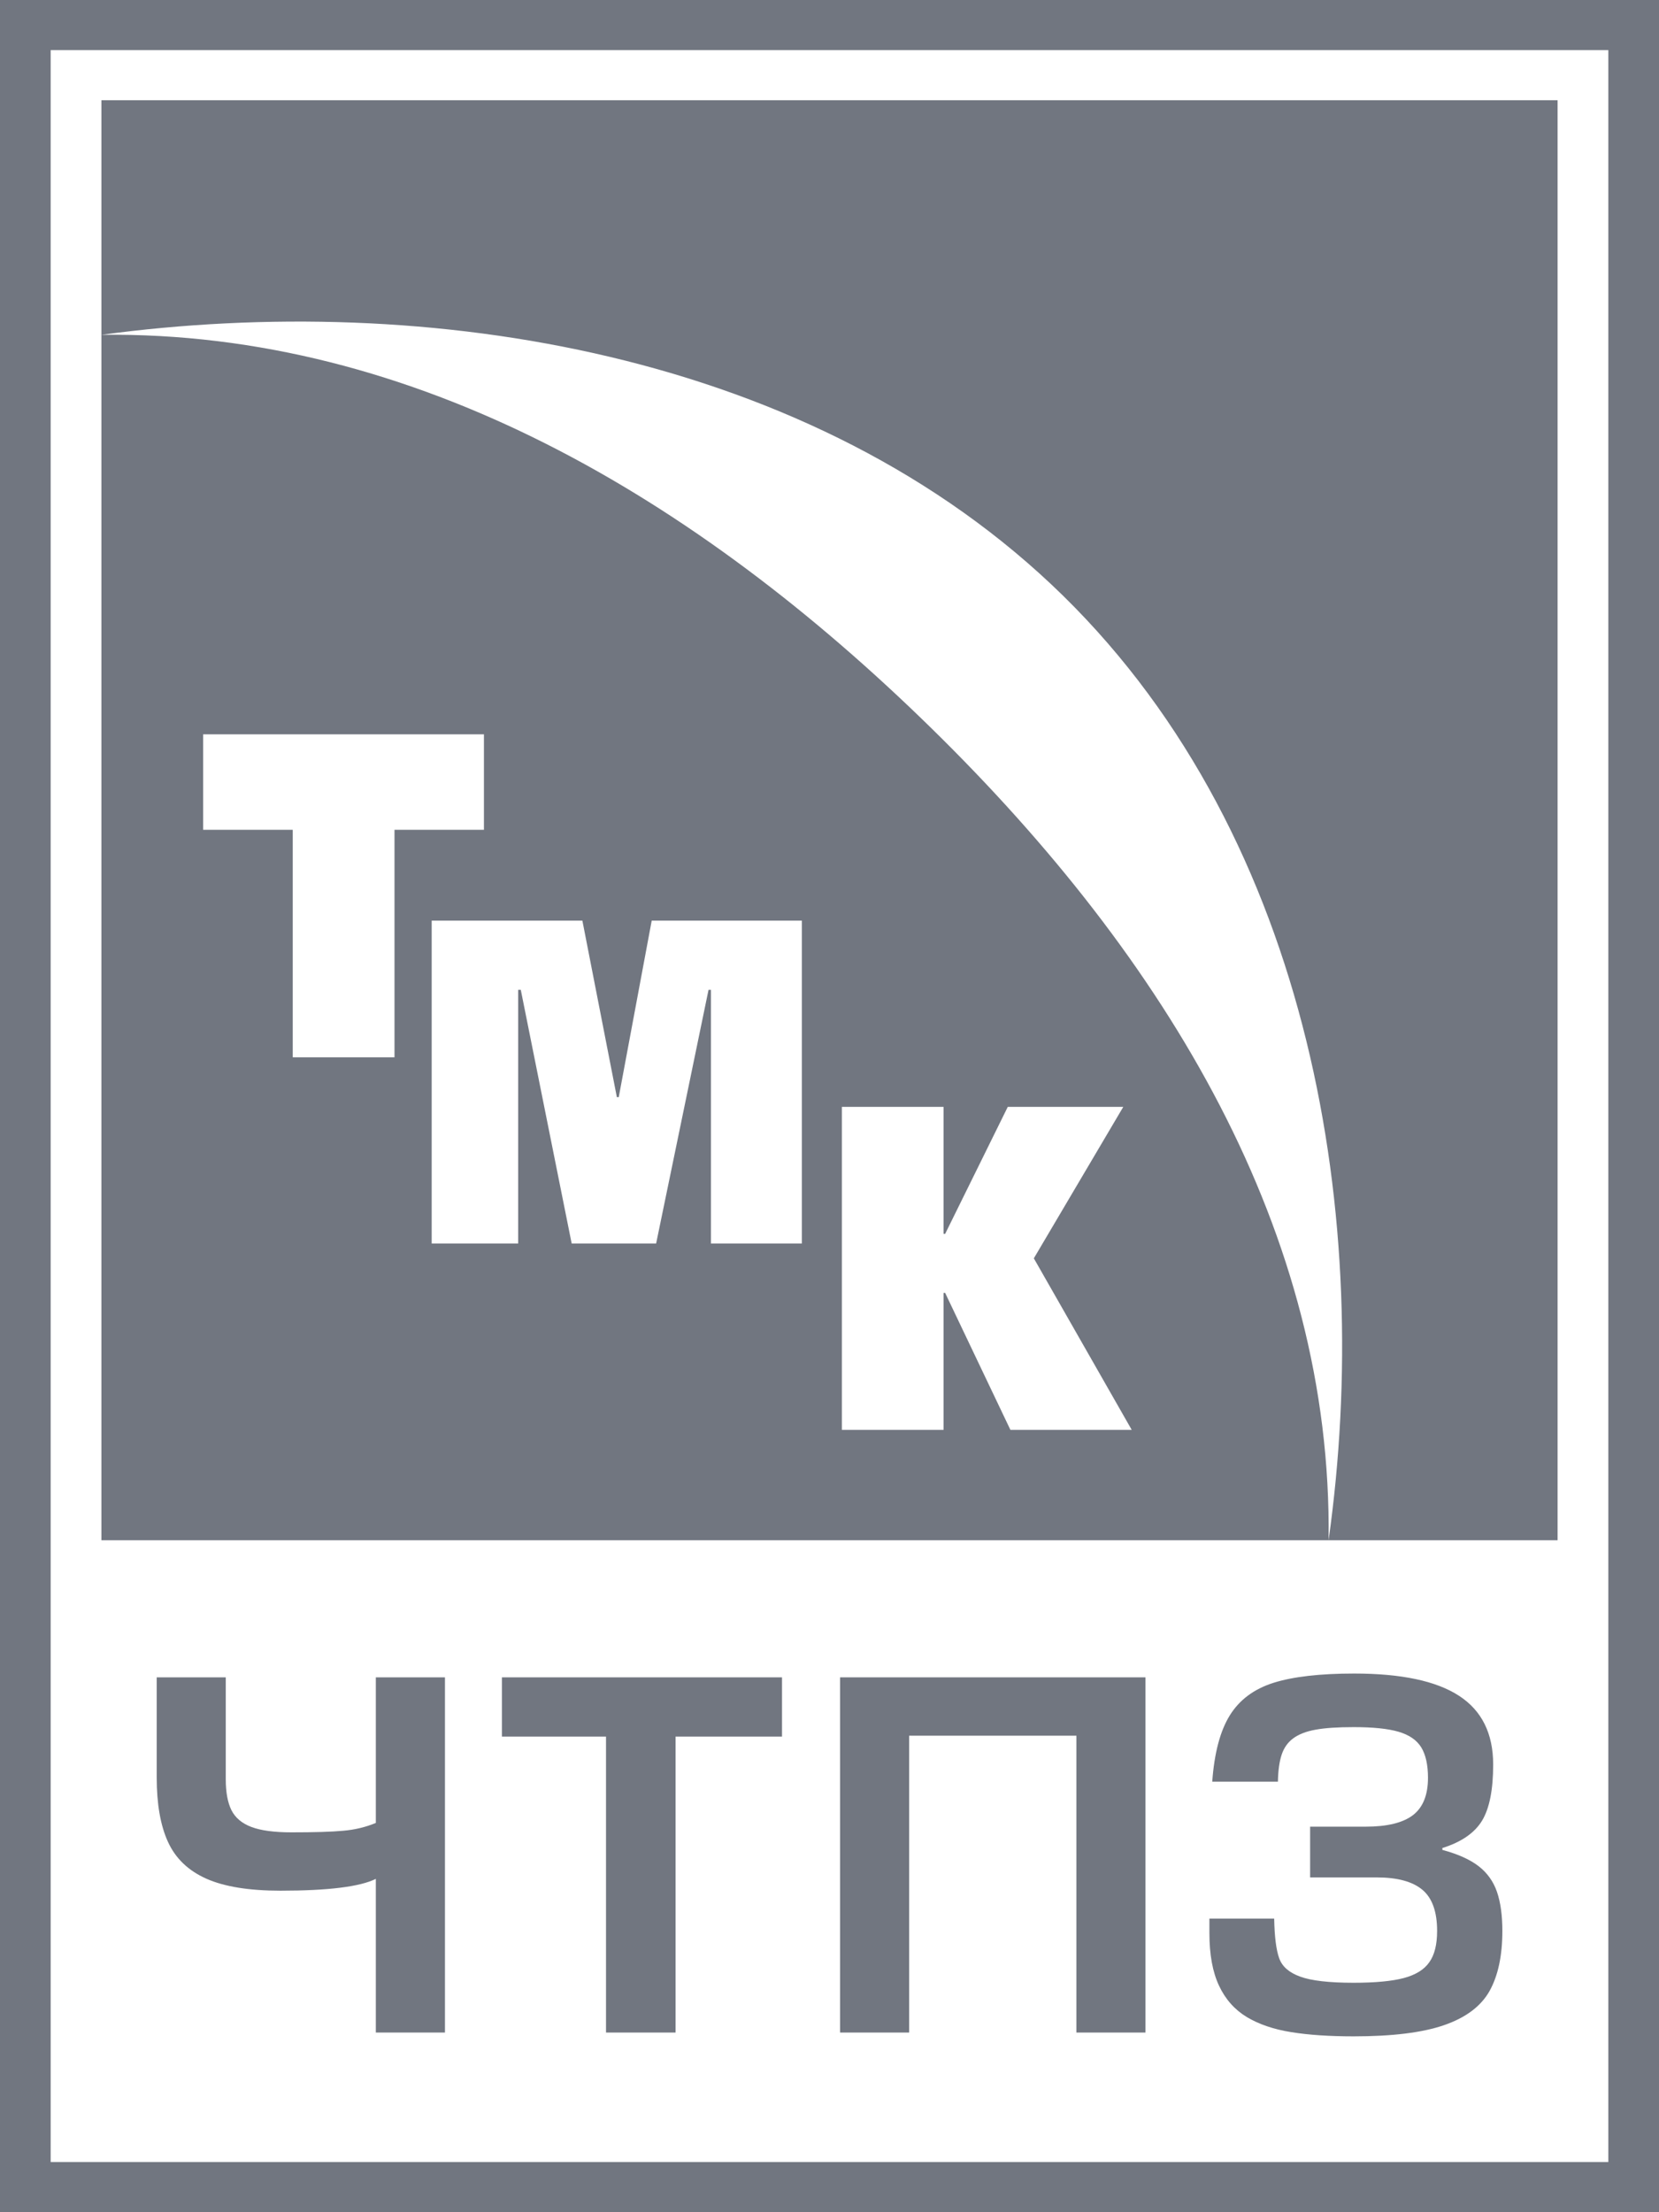
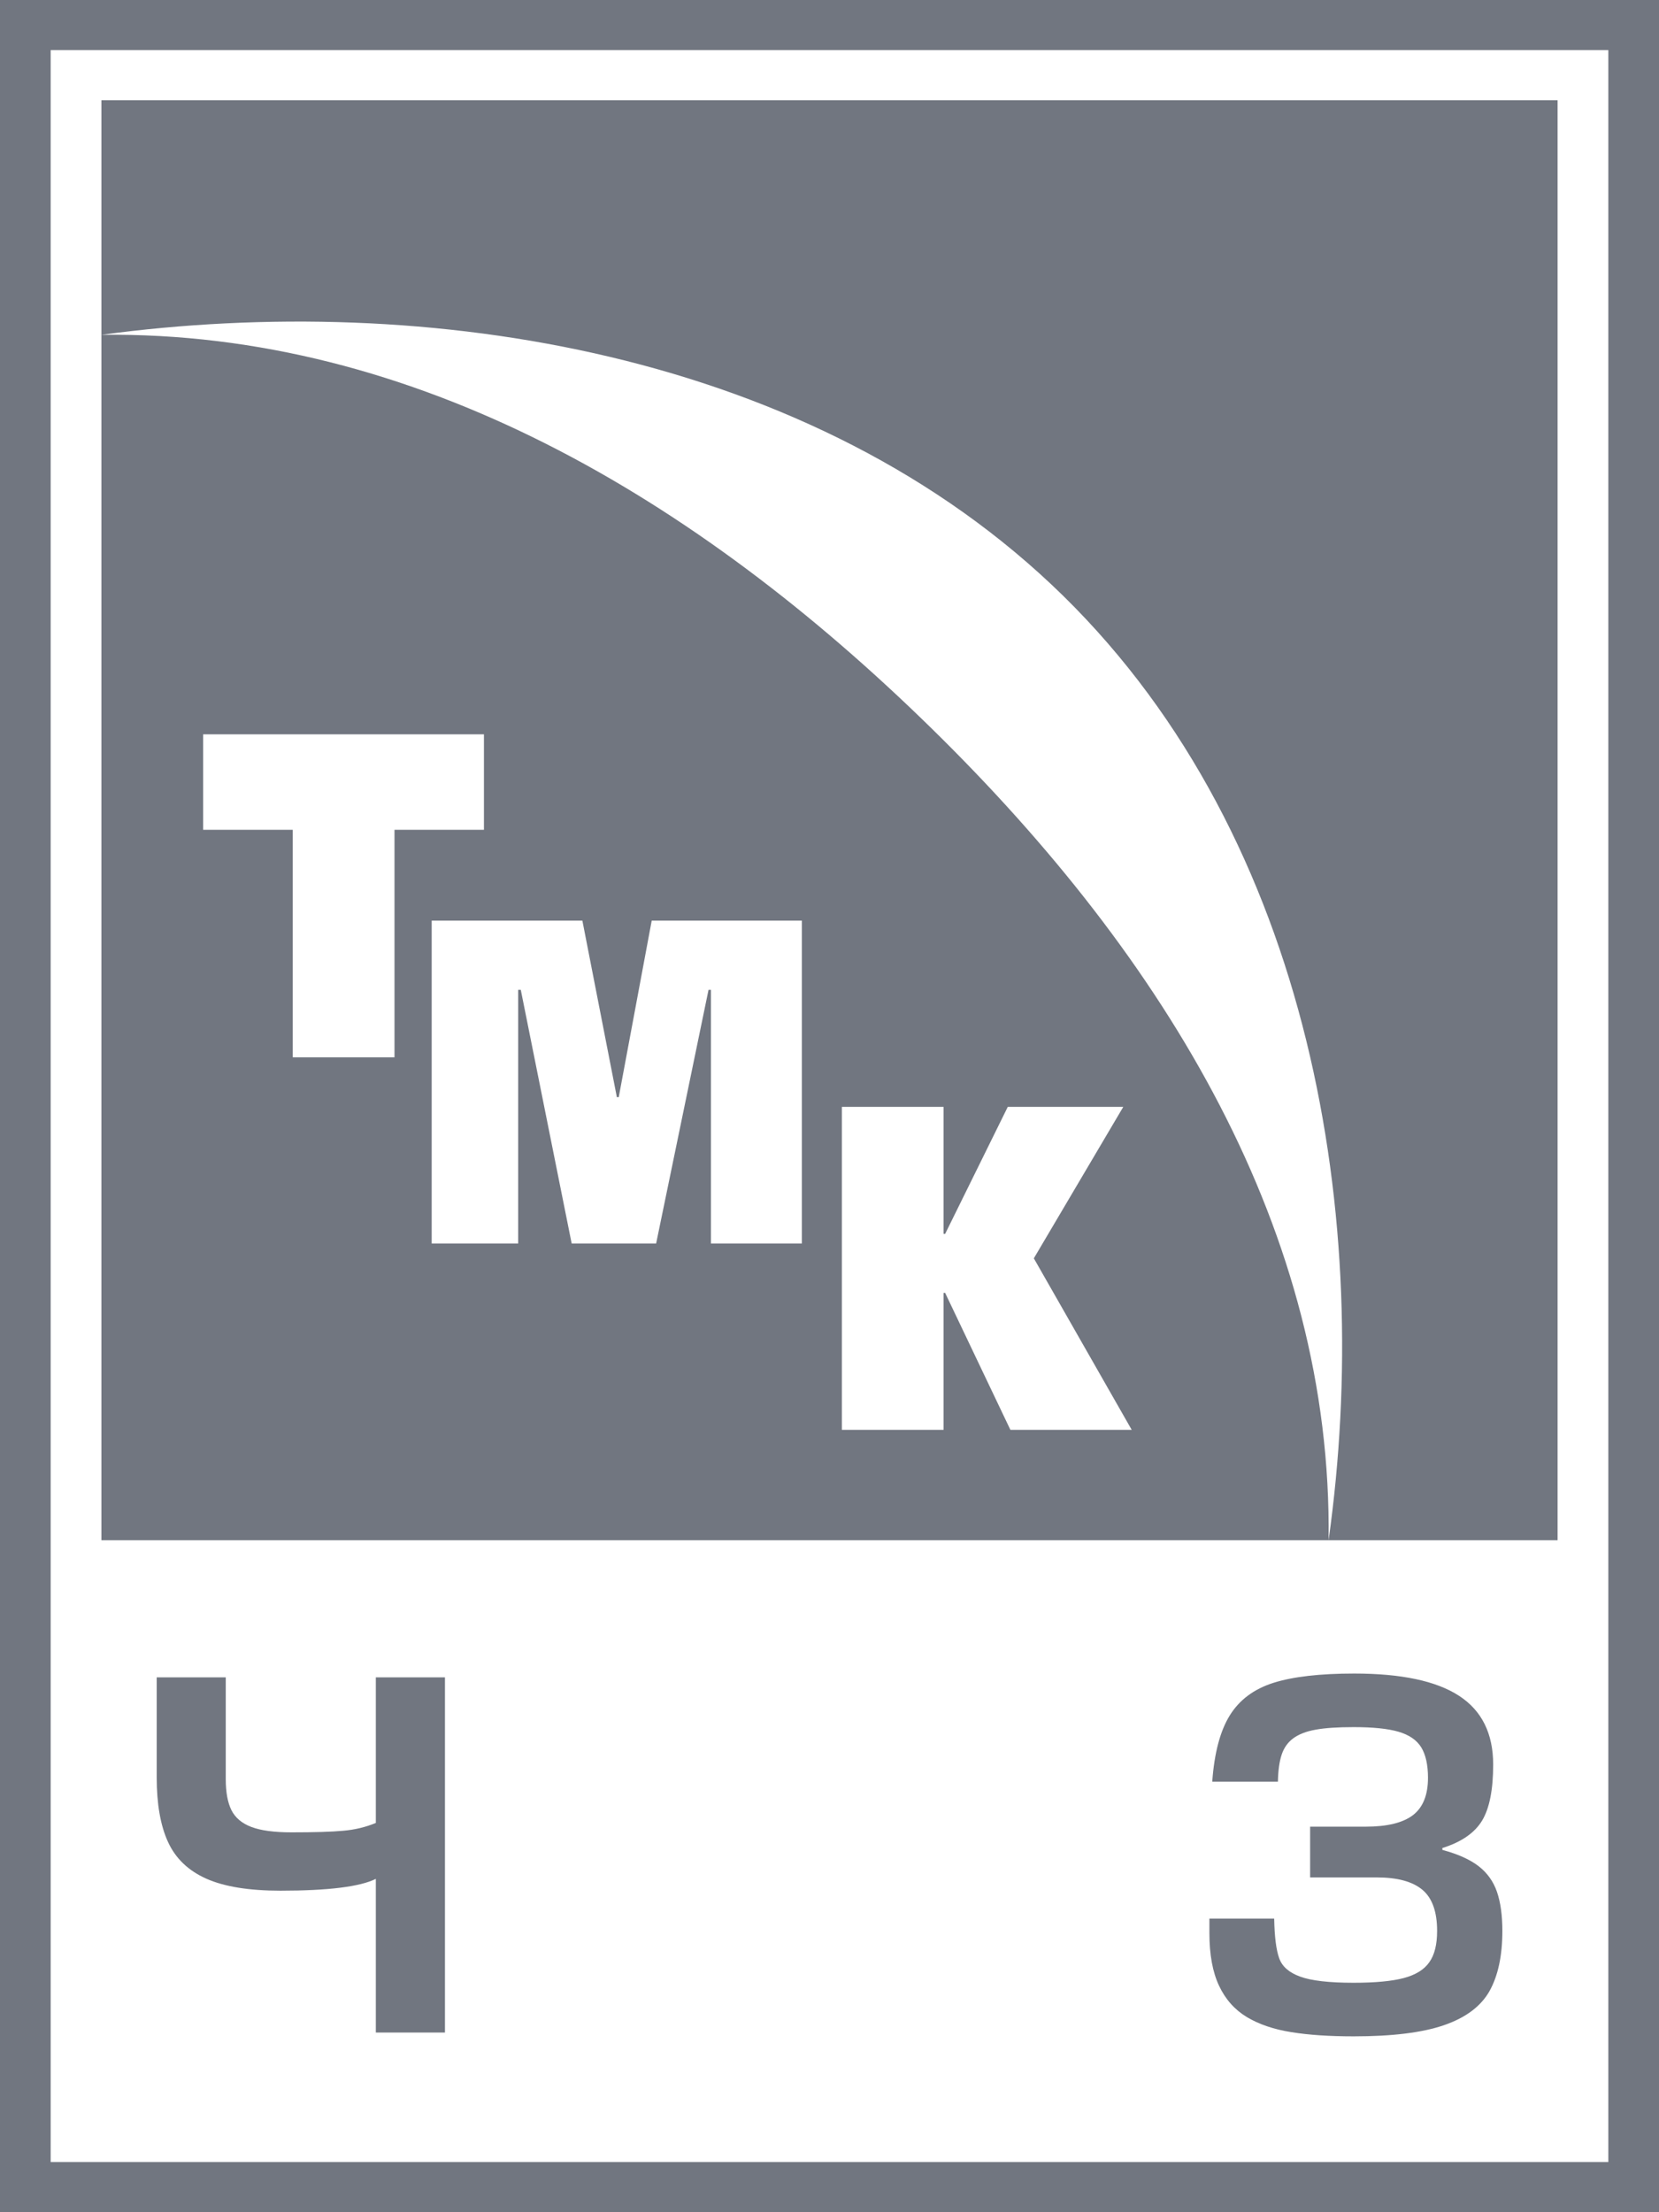
<svg xmlns="http://www.w3.org/2000/svg" width="24" height="32" viewBox="0 0 24 32" fill="none">
  <path d="M0 0V32H24V0H0ZM0.733 0.725H23.267V31.274H0.733V0.725Z" fill="#717680" />
  <path d="M1.467 1.45V4.843C6.165 4.208 11.765 5.075 15.379 8.617C18.99 12.159 19.868 17.674 19.22 22.28H22.533V1.45H1.467ZM19.22 22.28C19.278 17.834 16.88 13.871 13.479 10.539C10.076 7.203 6.003 4.787 1.467 4.843V22.28H19.22ZM2.939 10.622H7.001V12.003H5.707V15.294H4.235V12.003H2.939V10.622ZM6.245 13.317H8.425L8.924 15.871H8.951L9.428 13.317H11.6V17.987H10.285V14.318H10.25L9.492 17.987H8.27L7.534 14.318H7.496V17.987H6.245V13.317ZM12.179 16.011H13.65V17.848H13.673L14.579 16.011H16.25L14.956 18.202L16.372 20.683H14.617L13.673 18.702H13.65V20.683H12.179V16.011Z" fill="#717680" />
  <path d="M6.437 29.401H5.437V27.178C5.207 27.292 4.747 27.349 4.057 27.349C3.602 27.349 3.244 27.291 2.984 27.175C2.724 27.059 2.539 26.882 2.43 26.643C2.321 26.405 2.267 26.094 2.267 25.71V24.263H3.266V25.738C3.266 25.924 3.293 26.073 3.348 26.184C3.403 26.294 3.499 26.375 3.636 26.427C3.773 26.479 3.967 26.505 4.216 26.505C4.548 26.505 4.798 26.498 4.965 26.482C5.132 26.468 5.29 26.43 5.437 26.369V24.263H6.437V29.401Z" fill="#717680" />
-   <path d="M8.767 29.401V25.12H7.261V24.263H11.313V25.12H9.773V29.401H8.767Z" fill="#717680" />
-   <path d="M16.571 24.263V29.401H15.572V25.107H13.152V29.401H12.153V24.263H16.571Z" fill="#717680" />
  <path d="M18.953 26.423H19.757C20.068 26.423 20.295 26.367 20.441 26.256C20.586 26.144 20.658 25.964 20.658 25.716C20.658 25.528 20.625 25.381 20.56 25.275C20.494 25.169 20.385 25.095 20.232 25.05C20.079 25.005 19.863 24.983 19.583 24.983C19.352 24.983 19.169 24.995 19.033 25.02C18.897 25.044 18.789 25.086 18.709 25.145C18.63 25.203 18.574 25.282 18.541 25.382C18.508 25.481 18.49 25.611 18.487 25.772H17.537C17.567 25.356 17.652 25.037 17.791 24.813C17.93 24.589 18.14 24.432 18.423 24.342C18.706 24.253 19.095 24.208 19.591 24.208C20.271 24.208 20.776 24.315 21.106 24.529C21.436 24.743 21.601 25.075 21.601 25.525C21.601 25.887 21.548 26.157 21.441 26.335C21.333 26.513 21.142 26.645 20.866 26.732V26.759C21.09 26.819 21.265 26.898 21.39 26.994C21.515 27.091 21.604 27.215 21.656 27.366C21.708 27.518 21.734 27.706 21.734 27.931C21.734 28.292 21.671 28.582 21.547 28.803C21.422 29.023 21.203 29.186 20.891 29.294C20.579 29.402 20.143 29.456 19.583 29.456C19.233 29.456 18.931 29.436 18.679 29.395C18.427 29.355 18.213 29.282 18.037 29.177C17.862 29.071 17.727 28.92 17.635 28.723C17.542 28.525 17.496 28.273 17.496 27.966V27.753H18.433C18.438 28.015 18.462 28.205 18.505 28.325C18.547 28.445 18.648 28.534 18.809 28.592C18.969 28.651 19.227 28.681 19.583 28.681C19.894 28.681 20.136 28.658 20.307 28.613C20.479 28.567 20.603 28.491 20.677 28.384C20.753 28.278 20.79 28.127 20.79 27.931C20.79 27.653 20.719 27.454 20.576 27.335C20.433 27.216 20.213 27.157 19.916 27.157H18.953V26.423Z" fill="#717680" />
</svg>